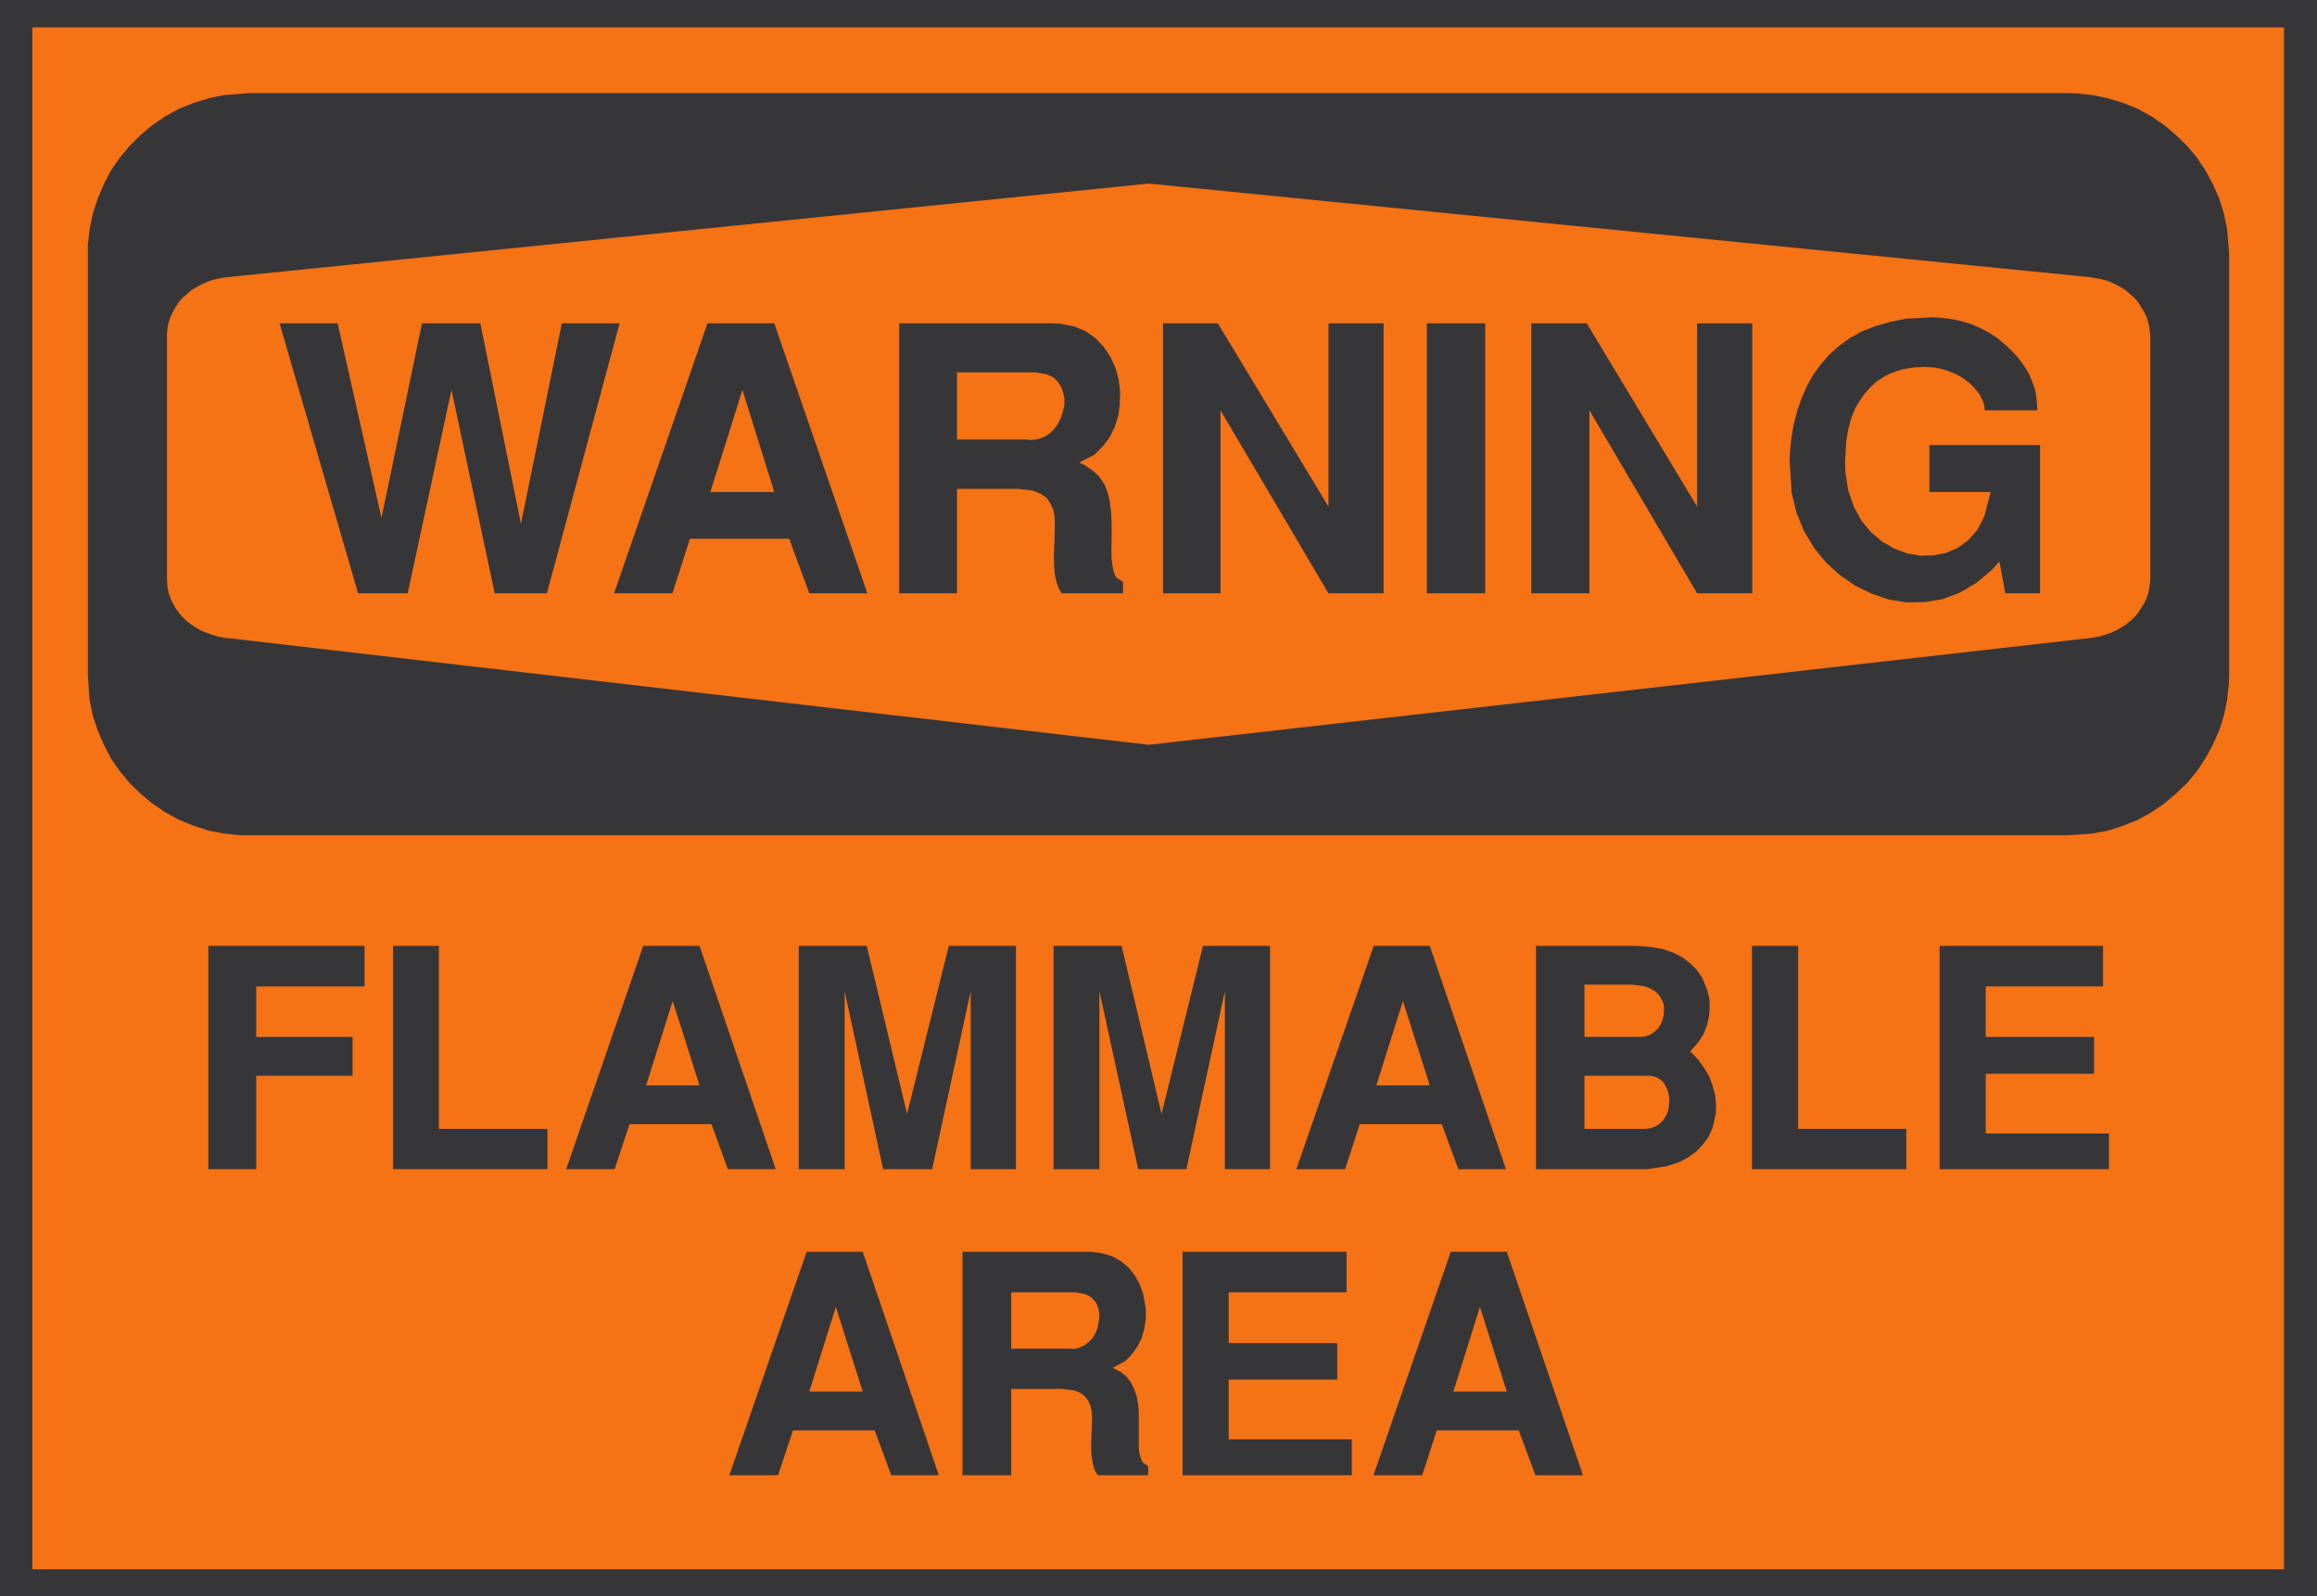
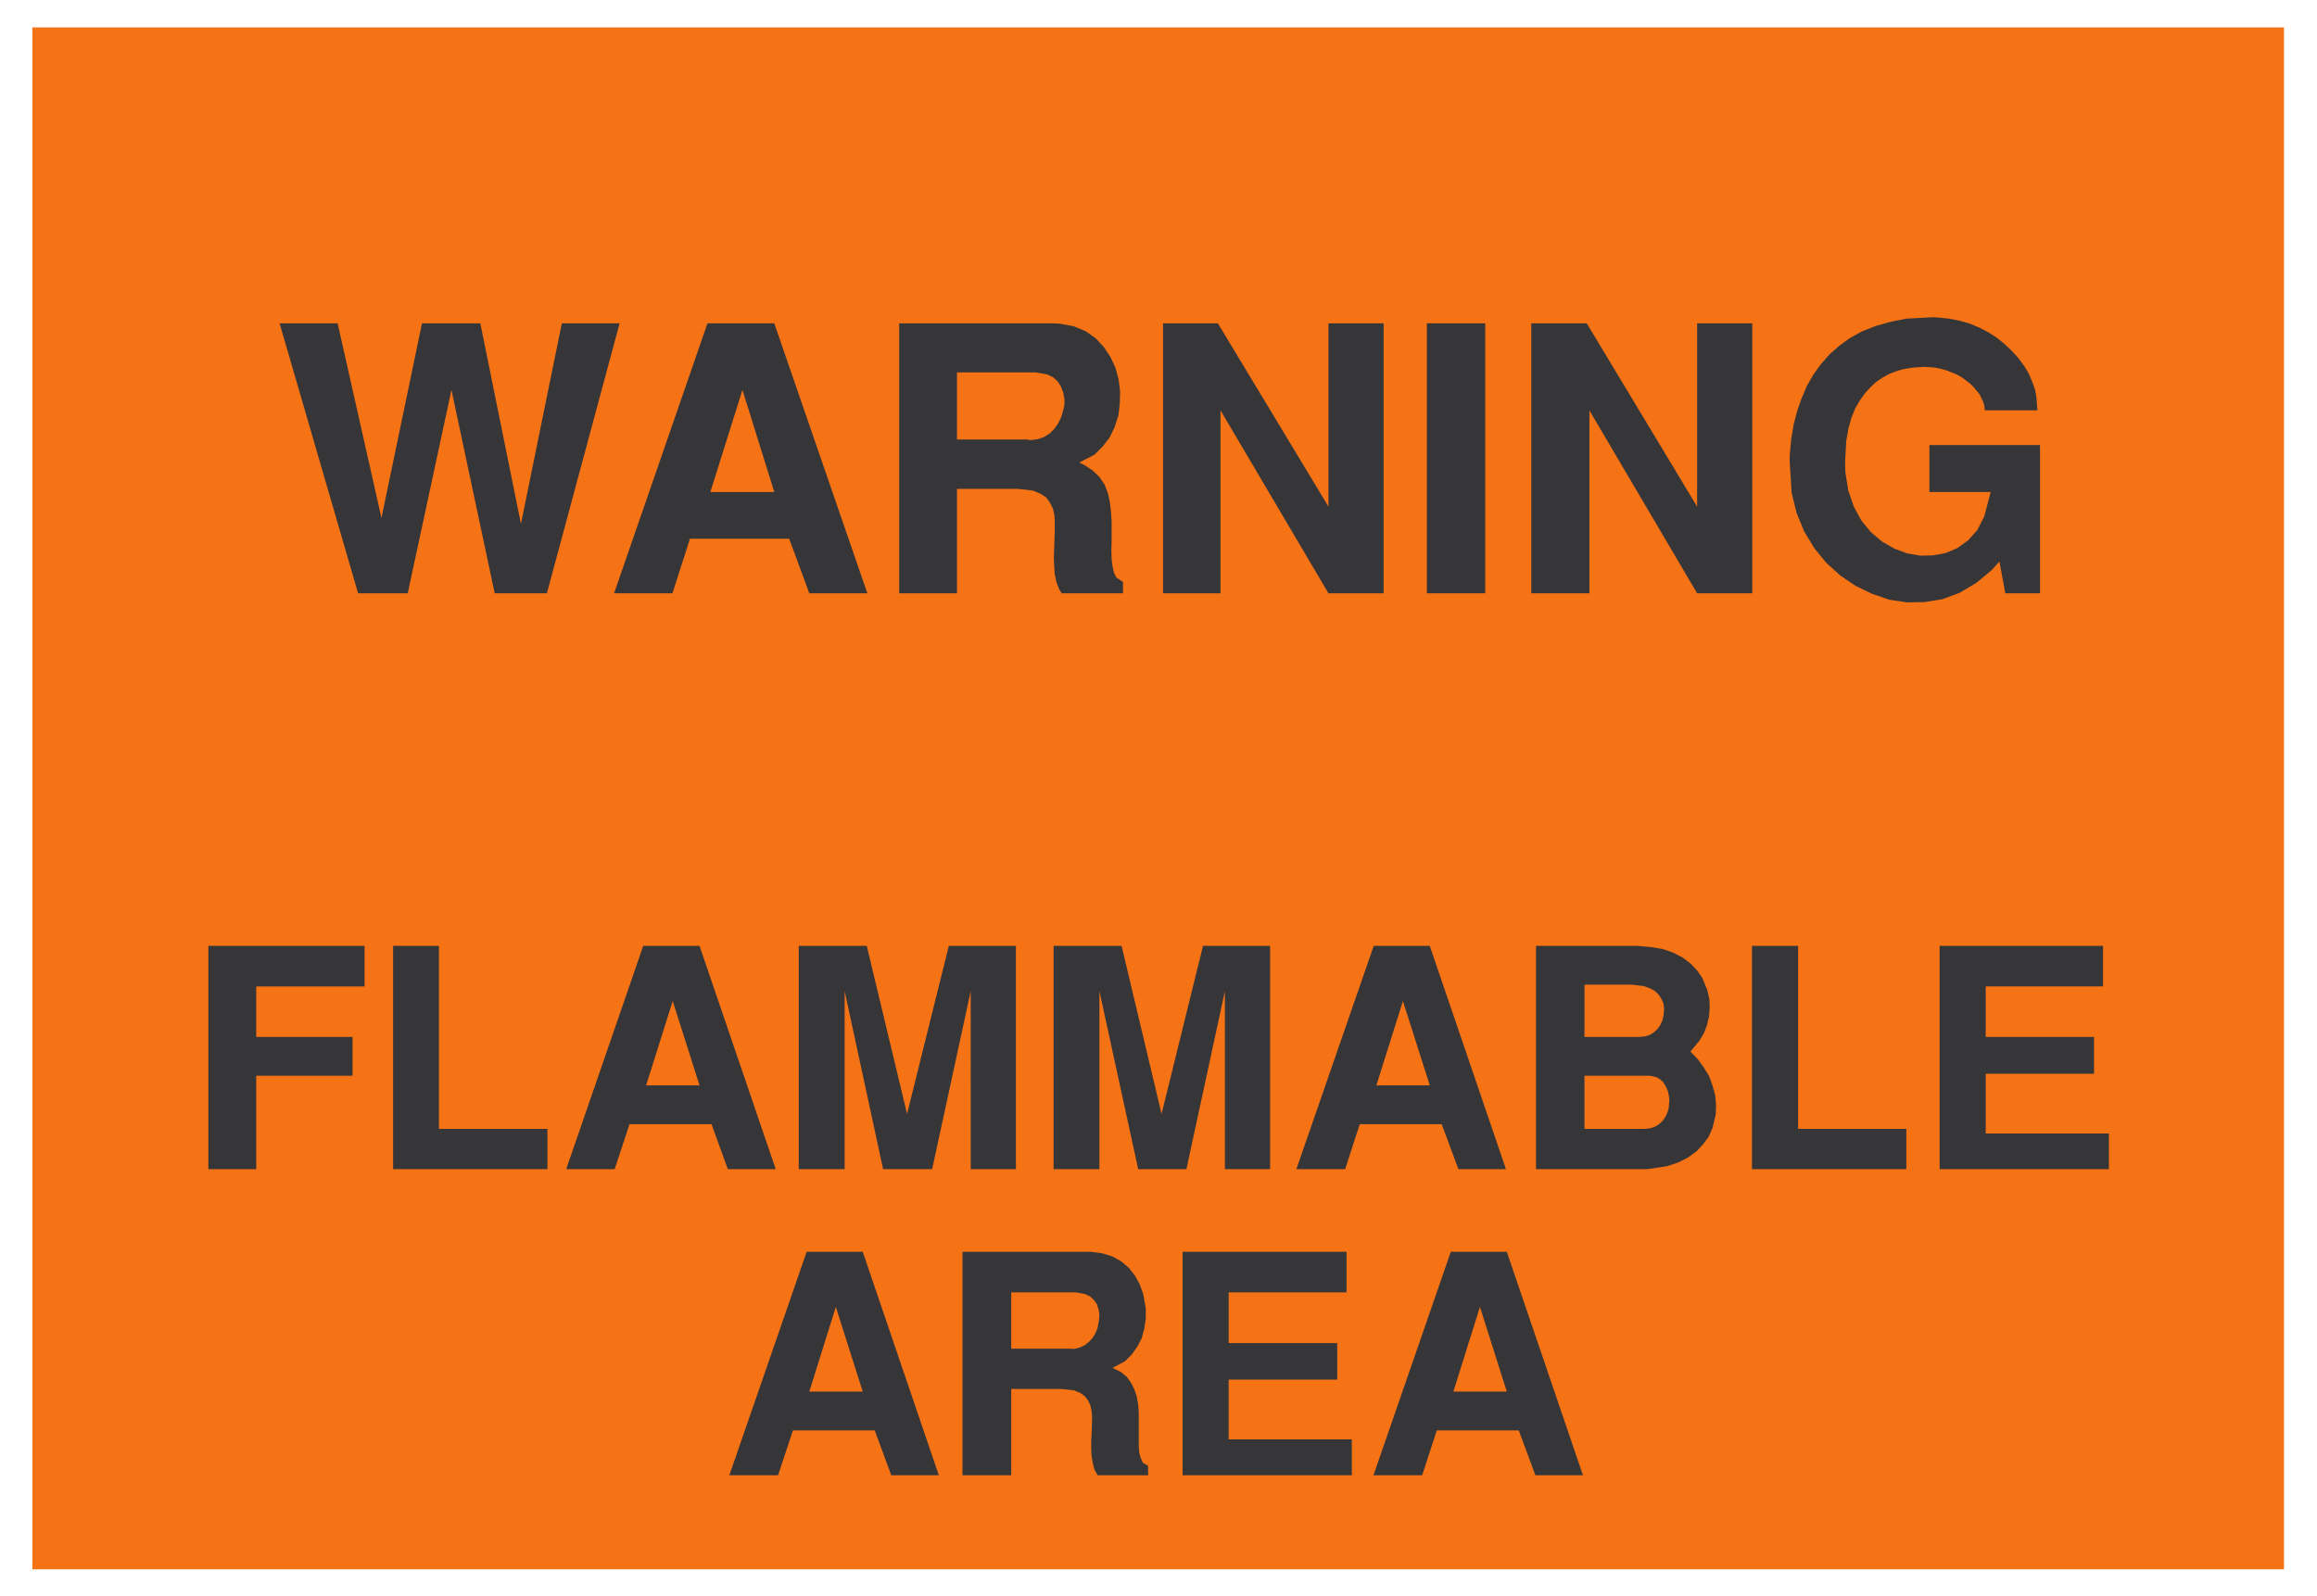
<svg xmlns="http://www.w3.org/2000/svg" width="360.07" height="248.039">
-   <path fill="#363639" d="M0 0h360.07v248.04H0V0" />
  <path fill="#f57215" d="M5.031 4.258h349.91v239.61H5.031V4.257" />
-   <path fill="#363639" d="M38.602 14.469H321.43l1.27.039 2.491.27 2.399.5 2.41.73 2.219.902 2.133 1.18 2 1.36L338.16 21l1.73 1.668 1.54 1.86 1.308 1.953 1.14 2.136.993 2.223.73 2.36.5 2.448.32 3.762v65.54l-.05 1.308-.27 2.5-.5 2.453-.73 2.309-.992 2.218-1.14 2.09-1.31 1.992-1.538 1.86-1.73 1.64-1.81 1.54-2 1.359-2.132 1.18-2.219.902-2.41.777-2.399.45-3.761.273H37.328l-2.539-.274-2.41-.449-2.309-.777-2.27-.903-2.128-1.18-2-1.359-1.852-1.539-1.68-1.64-1.538-1.86-1.372-1.992-1.082-2.09-.957-2.218-.77-2.309-.5-2.453-.273-3.809V38.141l.274-2.493.5-2.449.77-2.36.956-2.222 1.082-2.136 1.372-1.954 1.539-1.859L21.82 21l1.85-1.55 2-1.36 2.13-1.18 2.27-.902 2.308-.73 2.41-.5 3.813-.31" />
-   <path fill="#f57215" d="m35.238 43.078 143.274-14.55 146.36 14.55.456.09.902.14.91.231.91.309.81.41.78.41.72.45.68.593.679.59.55.637.45.773.5.77.36.77.273.858.18.872.14 1.398v37.422l-.043.539-.098.91-.18.91-.273.809-.36.77-.5.78-.449.72-.55.64-.68.629-.68.55-.718.45-.782.453-.808.367-.91.313-.91.27-1.36.23-146.36 16.597L35.239 99.141l-.5-.043-.91-.188-.898-.27-.86-.312-.87-.367-.77-.453-.72-.45-.679-.55-.68-.63-.55-.64-.5-.718-.45-.782-.363-.77-.277-.808-.18-.91-.09-1.45V51.93l.09-.95.18-.87.277-.86.363-.77.45-.769.5-.773.55-.637.68-.59.68-.594.719-.449.77-.41.87-.41.86-.309.898-.23 1.41-.23" />
  <path fill="#363639" d="m278.11 71.48.05-1.14.219-2.223.371-2.18.54-2.078.679-1.949.82-1.91 1-1.77 1.18-1.632 1.36-1.54 1.491-1.32 1.68-1.218 1.91-1.051 2.078-.809 2.274-.64 2.449-.5 4.129-.22.808.04 1.73.18 1.673.32 1.59.46 1.5.63 1.398.73 1.32.86 1.22 1 1.093 1.039 1 1.09.86 1.18.73 1.179.539 1.27.46 1.273.22 1.308.14 1.91h-8.172l-.039-.28-.05-.5-.18-.59-.27-.54-.27-.59-.46-.538-.45-.551-.539-.54-.64-.5-.68-.5-.723-.41-.867-.363-.812-.316-1-.274-.95-.18-1.59-.09-.449.044-.96.047-.95.133-1 .187-.992.313-1.047.41-.992.547-1 .68-.86.812-.87.949-.809 1.14-.73 1.27-.59 1.5-.45 1.672-.32 1.86-.18 3.308.051 1.55.45 2.81.859 2.492 1.18 2.18 1.5 1.808 1.718 1.45 1.903 1.089 1.96.73 2.04.36 1.988-.04 2-.37 1.812-.77 1.68-1.219 1.41-1.59 1.078-2.09 1-3.808h-9.52v-7.3h17.192v23.038h-5.402l-.91-4.941-1.18 1.312-2.398 2-2.59 1.54-2.672 1-2.77.449-2.757.05-2.73-.41-2.673-.91-2.539-1.219-2.41-1.632-2.172-1.95-1.86-2.27-1.59-2.628-1.179-2.86-.77-3.132-.32-5.117M237.969 92.2V50.25h8.62l17.15 28.48V50.25h8.57V92.2h-8.57L247 63.77V92.2h-9.031m-16.231 0V50.25h9.07V92.2h-9.07m-41 0V50.25h8.524l17.187 28.48V50.25h8.57V92.2h-8.57l-16.777-28.43V92.2h-8.934m-41 0V50.25h23.903l1.09.05 2.128.4 1.86.769 1.543 1.09 1.27 1.359 1.038 1.55.77 1.673.5 1.82.23 1.898-.05 1.91-.22 1.81-.59 1.82-.769 1.581-1.09 1.41-1.273 1.27-2.36 1.219.77.371 1.32.86 1.044 1 .82 1.218.5 1.32.308 1.403.18 1.5.09 1.539v3.039l-.04 1.41.04 1.309.14 1.132.231 1.047.36.723 1.038.68v1.77H165l-.36-.54-.46-1.18-.27-1.269-.09-1.32-.05-1.313.05-1.36.051-1.32.04-1.308v-1.32l-.04-1.13-.23-1.09-.461-.91-.578-.812-.872-.59-1.18-.5-2.35-.27h-9.481V92.2h-8.98m-44.309 0 14.511-41.95h10.387L134.79 92.2h-9.02l-3.128-8.481H107.22l-2.719 8.48h-9.07m-39.783.001L43.45 50.25h9.02l6.81 30.25 6.297-30.25h9.07l6.313 31.16 6.348-31.16h8.98L84.99 92.2h-8.11l-6.72-31.61-6.8 31.61h-7.712" />
  <path fill="#f57215" d="M148.719 68.3h10.84l.59.09 1.081-.132.961-.32.899-.547.73-.723.59-.82.45-.91.32-.989.23-1v-1l-.18-.949-.37-.95-.5-.773-.68-.636-.95-.454-1.77-.32h-12.24v10.434m-33.341-7.711-4.988 15.87h9.937zm0 0" />
  <path fill="#363639" d="M32.379 181.688v-34.7h24.27v6.301H39.82v7.852h14.97v6.027H39.82v14.52h-7.44m28.71 0v-34.7h7.12v28.442h16.868v6.258H61.09m47.62-34.7h-8.75l-11.972 34.7h7.532l2.308-6.989h12.742l2.54 6.988h7.44l-11.84-34.699m125.45 47.532h-8.7l-12.019 34.738h7.57l2.27-6.98h12.739l2.59 6.98H246l-11.84-34.738m-100.09 0h-8.71l-12.02 34.738h7.57l2.32-6.98h12.7l2.582 6.98h7.386L134.07 194.52m88.121-47.532h-8.71l-12.02 34.7h7.578l2.27-6.989h12.742l2.59 6.988h7.39l-11.84-34.699m-98.062 34.7v-34.7h10.57l6.262 26.121 6.488-26.12h10.43v34.698h-7.027V154.02l-5.993 27.667h-7.62l-5.977-27.667v27.667h-7.133m39.601.001v-34.7h10.57l6.212 26.121 6.437-26.12h10.43v34.698h-7.027V154.02l-5.98 27.667h-7.493l-6.027-27.667v27.667h-7.122m102.82-11.477-.41-1.491-.5-1.41-.82-1.36-.949-1.32-1.18-1.219 1.36-1.633.73-1.18.5-1.32.309-1.308.101-1.36-.05-1.359-.32-1.371-.77-1.899-.813-1.18-1-1.042-1.18-.91-1.449-.77-1.68-.59-1.91-.32-2.078-.18H238.7v34.7h17.281l3.04-.458 1.808-.59 1.5-.773 1.313-.949 1.05-1.129.86-1.18.59-1.359.5-2.14.039-1.45-.13-1.45m5.711 11.478v-34.7h7.168v28.442h16.82v6.258h-23.988m29.16 0v-34.7h25.398v6.301h-18.23v7.852h16.832v5.718H308.59v9.29h19.14v5.539h-26.308M178.059 204.91v-1.59l-.41-2.27-.54-1.491-.73-1.32-.95-1.22-1.179-1-1.36-.769-1.628-.5-1.82-.23h-19.864v34.738h7.57V215.84H165l1.95.23.948.399.68.5.5.64.363.77.188.86.09.948-.047 1.641-.043 1.082-.051 1.09v1.14l.05 1.079.18 1.09.27 1.05.5.899h7.844v-1.45l-.813-.5-.32-.68-.23-.808-.09-.96v-5.352l-.09-1.219-.219-1.27-.371-1.09-.539-1.09-.68-.91-.949-.769-1.23-.59 1.949-1.043 1.039-1.039.871-1.23.68-1.309.398-1.5.23-1.539m5.723 24.348V194.52h25.48v6.308h-18.32v7.89h16.868v5.673H190.94v9.289h19.137v5.578H183.78" />
  <path fill="#f57215" d="M108.71 168.668h-8.3l4.13-13.11zm125.45 47.582h-8.3l4.128-13.16zm-100.09 0h-8.3l4.12-13.16zm88.121-47.582h-8.3l4.129-13.11zM258.61 156.7l-.09-.731-.32-.719-.41-.64-.59-.59-.81-.45-.91-.32-1.808-.23h-7.441v8.12h8.62l.81-.09.73-.23.629-.402.55-.5.45-.64.32-.68.18-.77.09-1.129m.82 14.191-.09-.68-.192-.772-.308-.68-.371-.59-.45-.41-.59-.36-1-.23H246.23v8.262h9.301l.899-.09.82-.281.629-.399.55-.55.41-.59.31-.68.19-.77.09-1.18m-88.629 34.2.052-.86-.141-.82-.27-.77-.453-.632-.59-.547-.77-.363-1.448-.27h-10.032v8.75h8.891l.91.04.86-.22.77-.359.683-.55.547-.59.453-.77.316-.82.223-1.22" />
</svg>